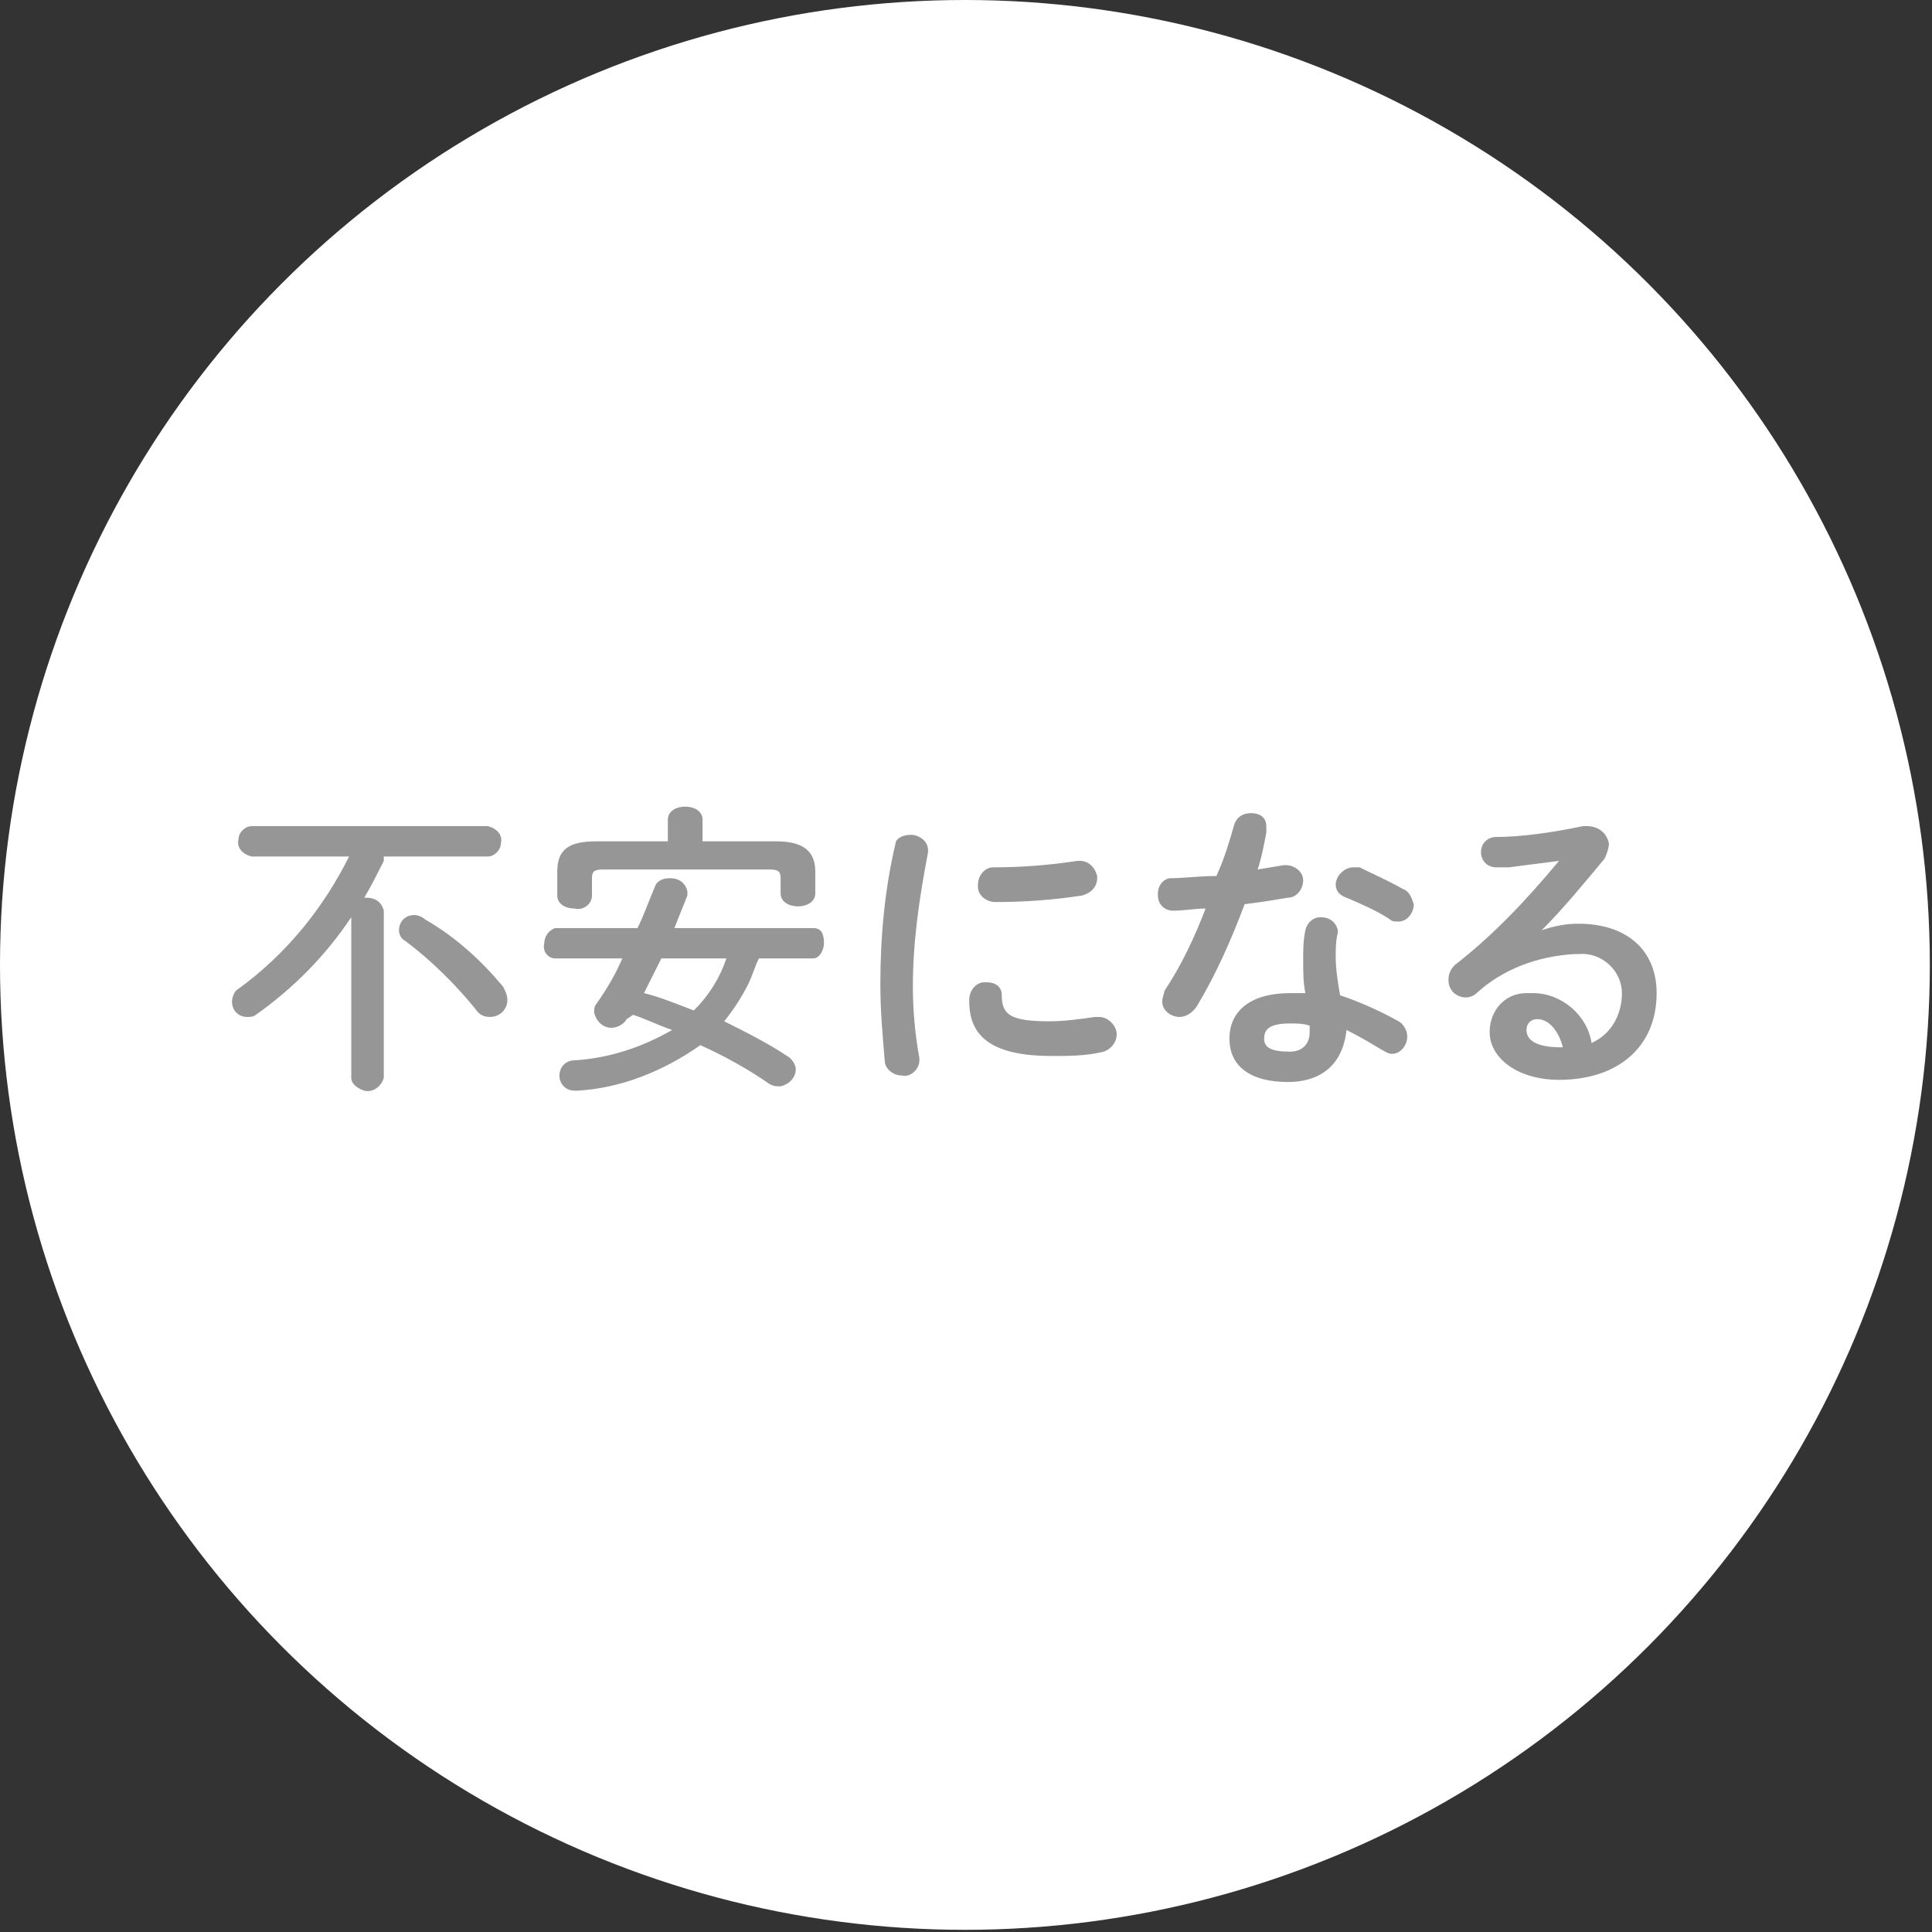
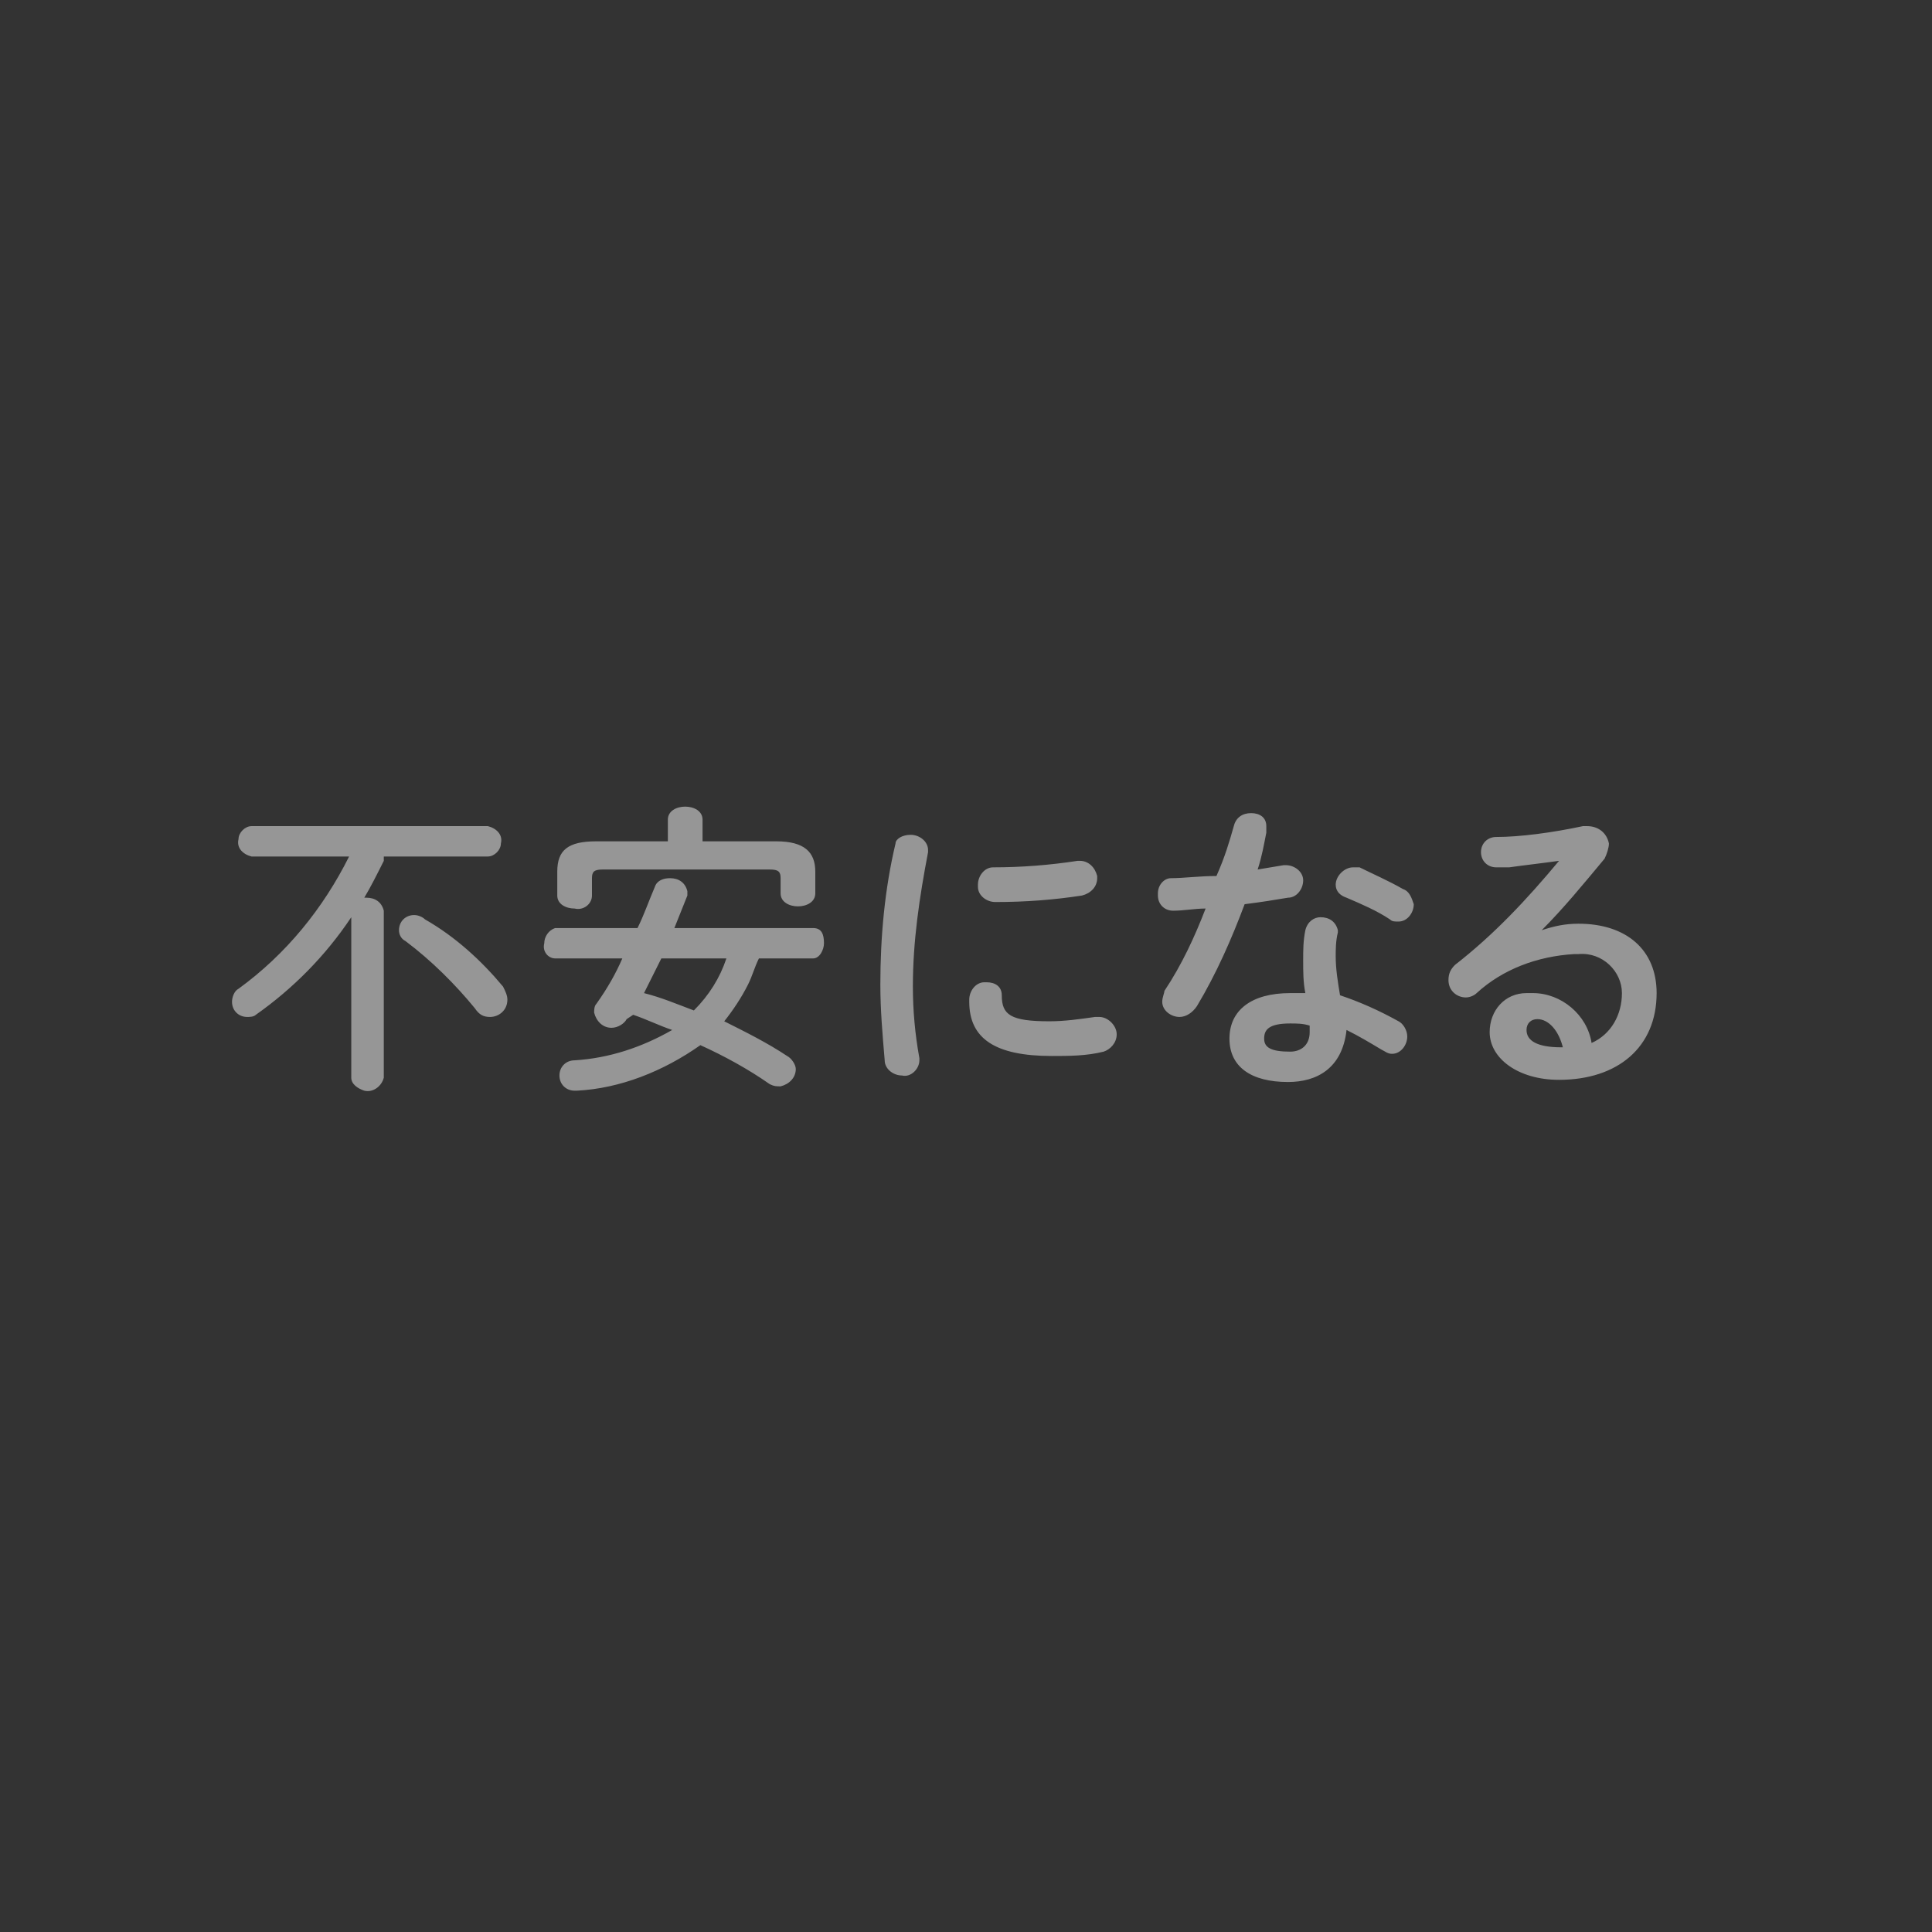
<svg xmlns="http://www.w3.org/2000/svg" version="1.1" id="レイヤー_1" x="0" y="0" viewBox="0 0 89.1 89.1" xml:space="preserve">
  <rect x="0" y="0" width="89.1" height="89.1" fill="#333333" stroke="none" />
  <style>.st1{fill:#969696}</style>
  <g id="レイヤー_2_1_">
    <g id="レイヤー_1-2">
-       <circle cx="44.5" cy="44.5" r="44.5" fill="#fff" />
      <path class="st1" d="M17.7 39.7c-.3.6-.6 1.2-.9 1.7h.1c.4 0 .7.2.8.6v7.7c-.1.4-.5.7-.9.6-.3-.1-.6-.3-.6-.6v-7.4c-1.2 1.8-2.7 3.3-4.4 4.5-.1.1-.3.1-.4.1-.4 0-.7-.3-.7-.7 0-.2.1-.5.3-.6 2.2-1.6 3.9-3.7 5.1-6.1h-4.5c-.4-.1-.7-.4-.6-.8 0-.3.3-.6.6-.6h10.9c.4.1.7.4.6.8 0 .3-.3.6-.6.6h-4.8zm5.5 5.8c.1.2.2.4.2.6 0 .5-.4.8-.8.8-.3 0-.5-.1-.7-.4-.9-1.1-2-2.2-3.2-3.1-.2-.1-.3-.3-.3-.5 0-.4.3-.7.7-.7.2 0 .4.1.5.2 1.4.8 2.6 1.9 3.6 3.1zM35 44.2c-.2.4-.3.8-.5 1.2-.3.6-.7 1.2-1.1 1.7 1 .5 2 1 2.9 1.6.2.1.4.4.4.6 0 .4-.3.7-.7.8-.2 0-.3 0-.5-.1-1-.7-2.1-1.3-3.2-1.8-1.7 1.2-3.7 2-5.7 2.1h-.1c-.4 0-.7-.3-.7-.7 0-.4.3-.7.7-.7 1.6-.1 3.1-.6 4.5-1.4-.6-.2-1.2-.5-1.8-.7l-.3.2c-.1.2-.4.4-.7.4-.4 0-.7-.3-.8-.7 0-.1 0-.3.1-.4.5-.7.9-1.4 1.2-2.1h-3.1c-.3 0-.6-.3-.5-.7 0-.3.2-.6.5-.7h3.8c.3-.6.5-1.2.8-1.9.1-.3.4-.4.7-.4.4 0 .7.2.8.6v.2l-.6 1.5h6.4c.4 0 .5.3.5.7 0 .3-.2.7-.5.7H35zm-4.2-6.4c0-.4.4-.6.8-.6s.8.2.8.6v1h3.4c1.3 0 1.8.5 1.8 1.4v1c0 .4-.4.6-.8.6s-.8-.2-.8-.6v-.7c0-.3-.1-.4-.5-.4h-7.7c-.4 0-.5.1-.5.4v.8c0 .4-.4.7-.8.6-.4 0-.8-.2-.8-.6v-1.1c0-1 .5-1.4 1.8-1.4h3.3v-1zm-.3 6.4l-.8 1.6c.8.2 1.5.5 2.3.8.7-.7 1.2-1.5 1.5-2.4h-3zM42 38.5c.4 0 .8.3.8.7v.1c-.4 2.1-.7 4.1-.7 6.2 0 1.1.1 2.2.3 3.3v.1c0 .4-.4.8-.8.7-.4 0-.8-.3-.8-.7-.1-1.2-.2-2.3-.2-3.5 0-2.2.2-4.4.7-6.5 0-.2.3-.4.7-.4zm6.4 8.6c.7 0 1.4-.1 2.1-.2h.2c.4 0 .8.4.8.8s-.3.7-.6.8c-.8.2-1.6.2-2.4.2-2.6 0-3.8-.8-3.8-2.5v-.1c0-.4.3-.8.7-.8h.1c.4 0 .7.2.7.6 0 .9.4 1.2 2.2 1.2zm1.4-7.4c.4 0 .7.3.8.7v.1c0 .4-.3.7-.7.8-1.3.2-2.6.3-4 .3-.4 0-.8-.3-.8-.7v-.1c0-.4.3-.8.7-.8 1.3 0 2.6-.1 3.9-.3h.1zM56.9 38.1c.1-.4.4-.6.8-.6s.7.2.7.6V38.4c-.1.5-.2 1.1-.4 1.7l1.2-.2h.1c.4 0 .8.3.8.7s-.3.8-.7.8c-.6.1-1.2.2-2 .3-.6 1.6-1.3 3.2-2.2 4.7-.2.3-.5.5-.8.5-.4 0-.8-.3-.8-.7 0-.2.1-.4.1-.5.8-1.2 1.4-2.5 1.9-3.8-.5 0-1 .1-1.5.1-.4 0-.7-.3-.7-.7v-.1c0-.4.3-.7.6-.7.6 0 1.3-.1 2.1-.1.4-.9.6-1.6.8-2.3zm2.5 11.8c-1.7 0-2.7-.7-2.7-2s1-2.1 2.8-2.1h.7c-.1-.5-.1-1-.1-1.5s0-.9.1-1.4c.1-.4.4-.6.7-.6.4 0 .7.2.8.6v.1c-.1.4-.1.8-.1 1.1 0 .6.1 1.2.2 1.8.9.3 1.8.7 2.7 1.2.2.1.4.4.4.7 0 .4-.3.8-.7.8-.2 0-.3-.1-.5-.2-.5-.3-1-.6-1.6-.9-.2 1.8-1.4 2.4-2.7 2.4zm1-2.3v-.3c-.3-.1-.6-.1-.9-.1-1 0-1.2.3-1.2.7 0 .4.3.6 1.2.6.5 0 .9-.3.9-.9zm4.3-6.6c.3.1.4.4.5.7 0 .4-.3.8-.7.8-.2 0-.3 0-.4-.1-.6-.4-1.3-.7-2-1-.3-.1-.5-.3-.5-.6 0-.4.4-.8.8-.8h.3c.6.3 1.3.6 2 1zM71.1 42.9c.6-.2 1.1-.3 1.7-.3 2.2 0 3.6 1.2 3.6 3.2 0 2.5-1.8 4-4.5 4-1.9 0-3.2-1-3.2-2.2 0-1 .7-1.8 1.7-1.8h.3c1.3 0 2.5 1 2.7 2.3.9-.4 1.4-1.3 1.4-2.3 0-1-.9-1.9-2-1.8h-.2c-1.7.1-3.3.7-4.5 1.8-.1.1-.3.2-.5.2-.4 0-.8-.3-.8-.8 0-.3.1-.5.3-.7 1.8-1.4 3.3-3 4.8-4.8-.7.1-1.6.2-2.3.3H69c-.4 0-.7-.3-.7-.7 0-.4.3-.7.7-.7 1.1 0 2.6-.2 4-.5h.2c.5 0 .9.3 1 .8 0 .2-.1.5-.2.7-1 1.2-1.9 2.3-2.9 3.3zm1 5.5c-.2-.9-.7-1.4-1.2-1.4-.3 0-.5.2-.5.5 0 .5.5.8 1.6.8h.1z" />
    </g>
  </g>
</svg>